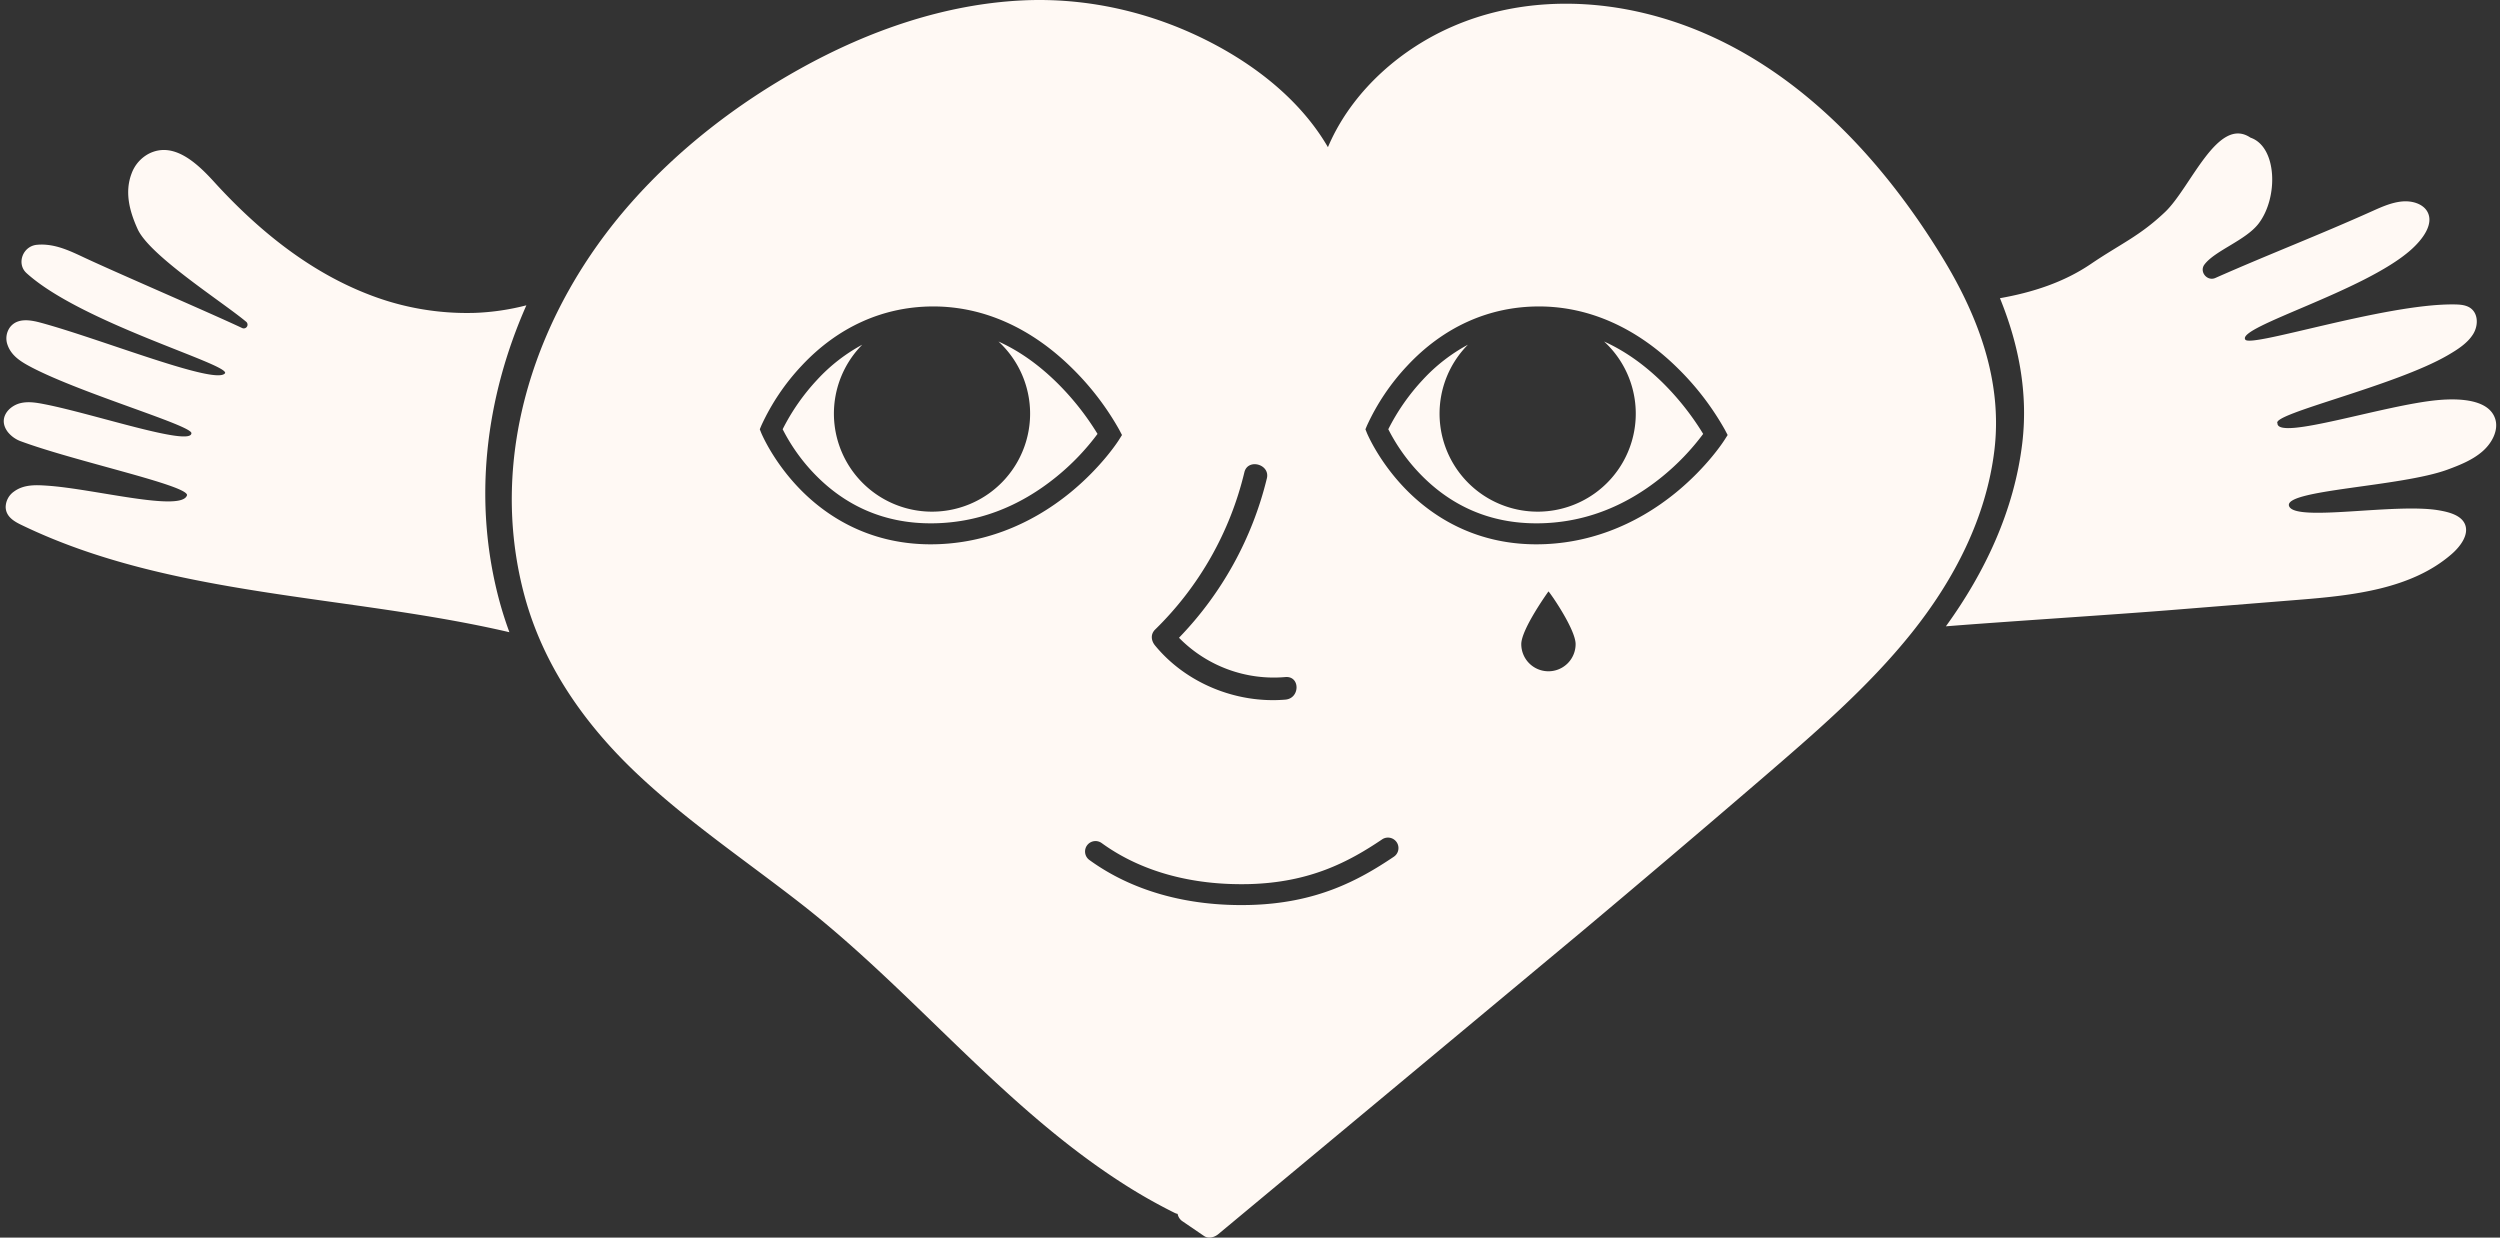
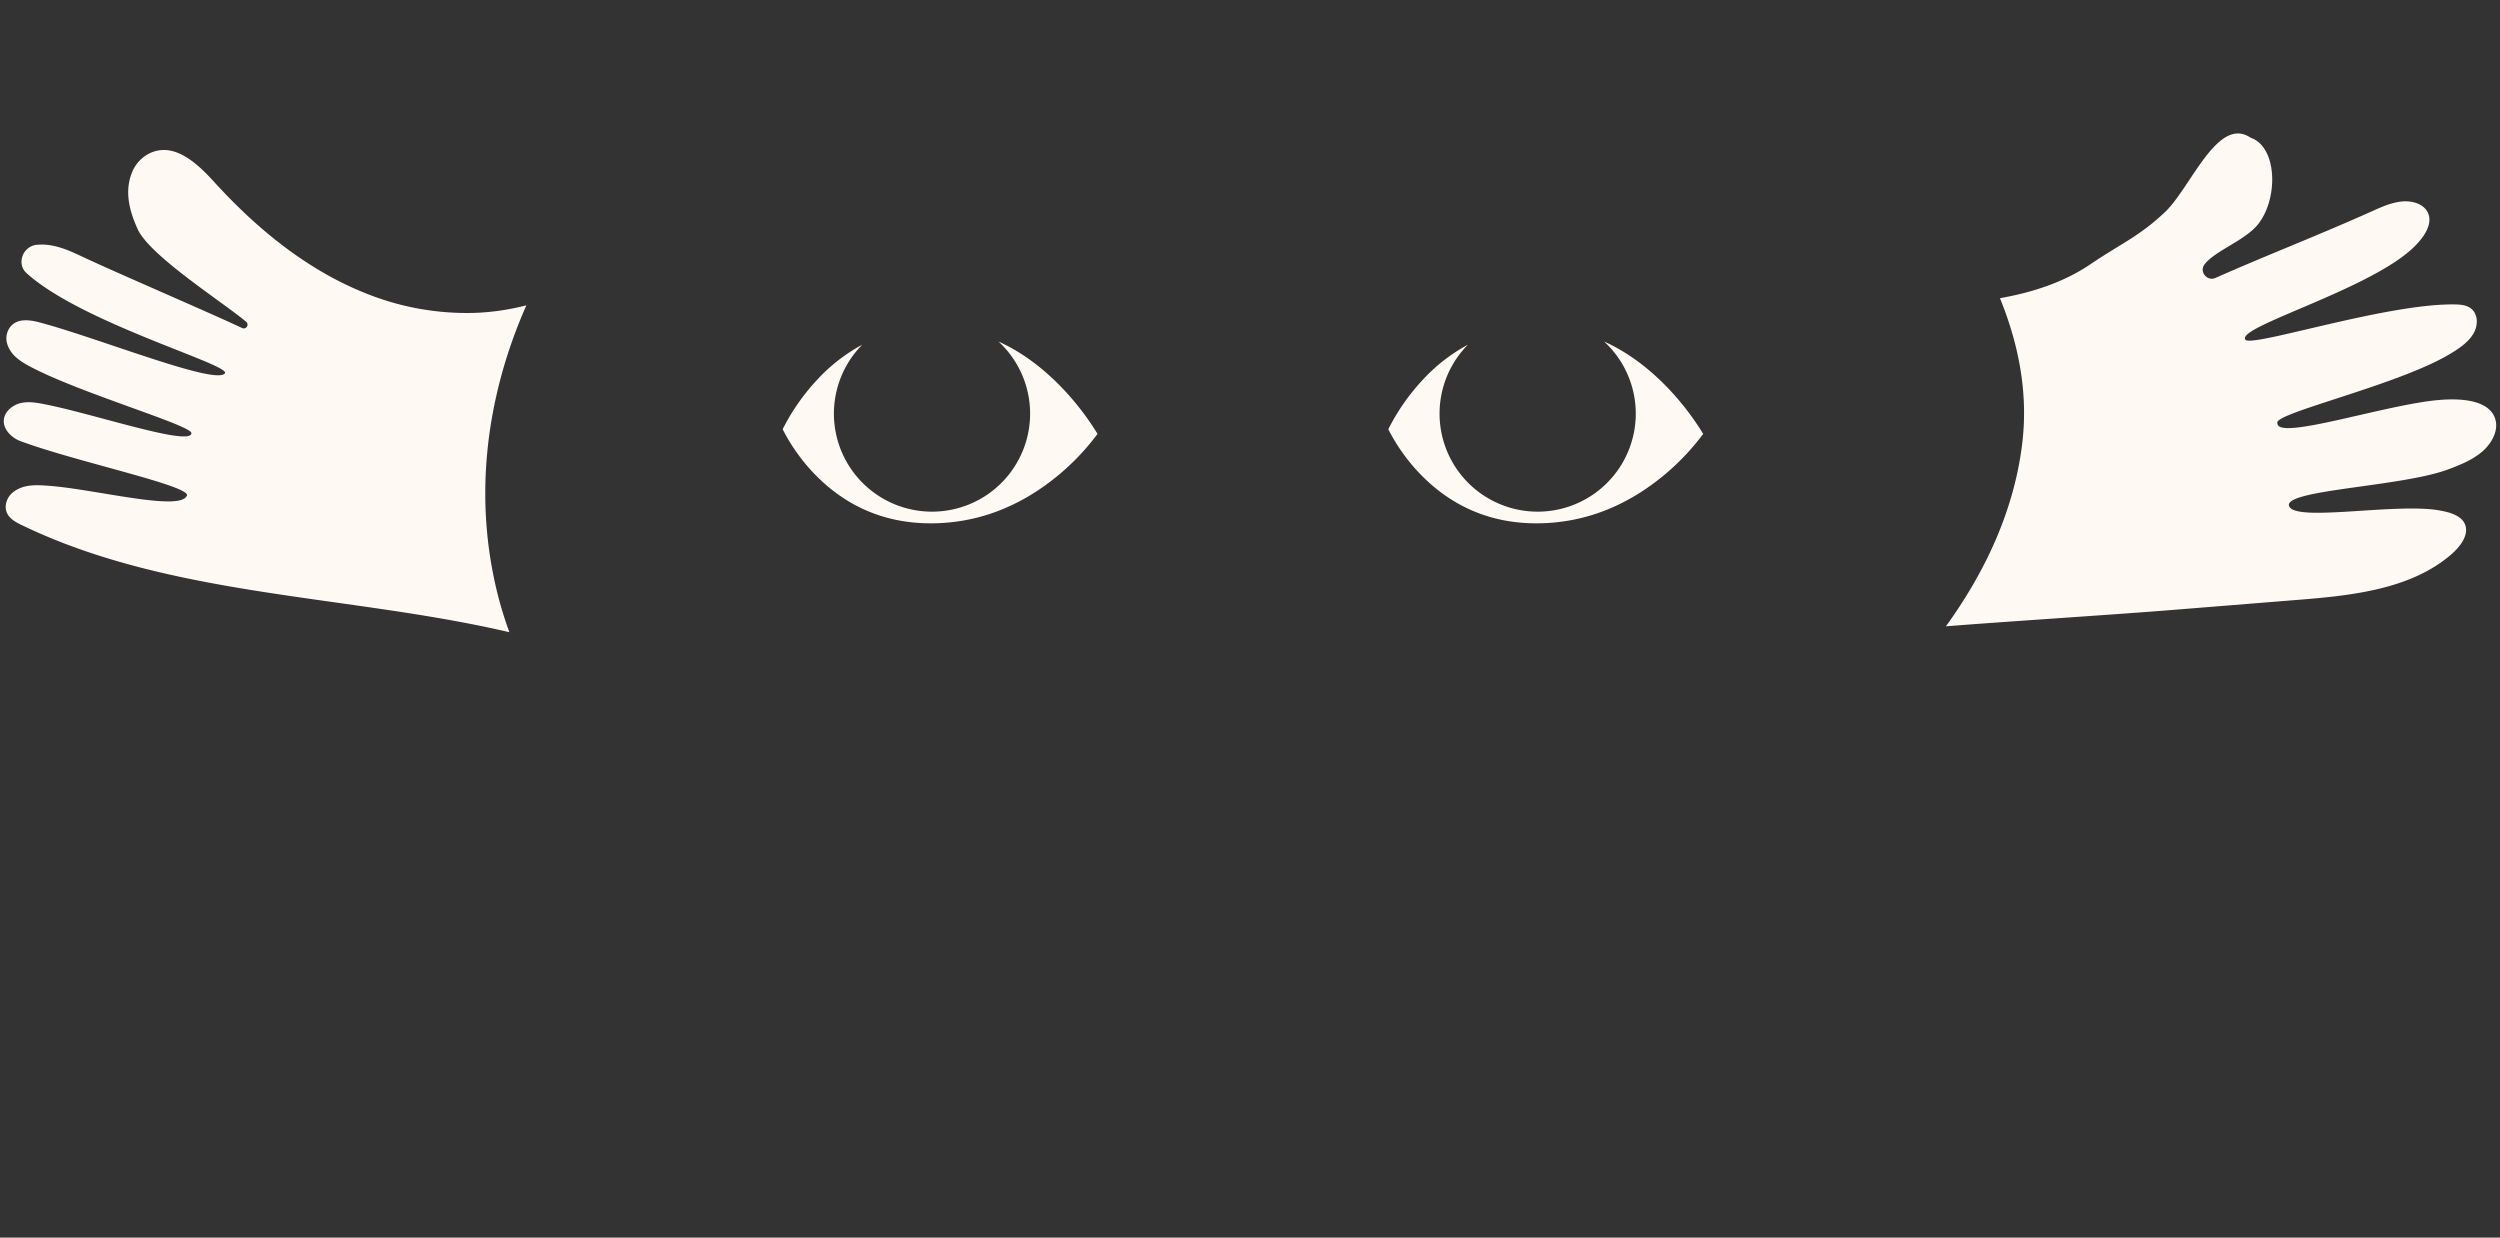
<svg xmlns="http://www.w3.org/2000/svg" width="503" height="249" fill="#FFF9F4" viewBox="0 0 503 249">
  <rect x="0" y="0" width="503" height="249" fill="#333333" stroke="none" />
  <g clip-path="url(#a)">
    <path d="M100.518 121.05c-5.466-20.192-2.861-40.95 5.389-59.622a48.4 48.4 0 0 1-10.375 1.523 54.331 54.331 0 0 1-21.27-3.67c-12.153-4.674-22.464-13.107-31.187-22.69-3.466-3.805-8.186-8.226-13.182-5.64a7.362 7.362 0 0 0-3.402 3.917c-1.482 3.855-.373 7.746 1.196 11.216 2.428 5.371 17.021 14.618 21.864 18.672a.755.755 0 0 1-.817 1.25c-6.733-3.168-25.346-11.151-31.94-14.255-2.36-1.108-4.771-2.249-7.395-2.493a9.796 9.796 0 0 0-2.013 0c-2.823.292-4.109 3.823-2.048 5.693 10.983 9.96 40.467 18.226 39.956 20.108-1.566 2.593-24.667-6.746-37.001-10.104-2.138-.584-4.759-1.063-6.267.868a3.808 3.808 0 0 0-.514 3.556c.807 2.336 2.932 3.534 4.987 4.607 10.237 5.295 31.96 11.585 32.014 13.156.042 2.783-19.613-3.855-29.403-5.782-1.64-.322-3.344-.643-4.99-.248-2.383.575-4.627 3.1-2.534 5.825a6.016 6.016 0 0 0 2.743 1.899c10.931 4.022 33.31 8.774 33.306 10.778-.965 3.496-18.719-1.262-28.078-1.892-2.312-.157-4.759-.29-6.752 1.186a3.885 3.885 0 0 0-1.663 3.122c.045 1.928 1.704 2.892 3.235 3.621 30.036 14.509 65.558 13.959 98.115 21.551a75.895 75.895 0 0 1-1.974-6.152Zm401.491-36.858c-1.286-3.755-6.903-4.096-11.385-3.704-10.835.948-32.448 8.238-32.4 4.675-1.225-1.896 23.648-7.502 34.281-13.696 1.964-1.144 3.977-2.423 5.103-4.263 1.125-1.841 1.003-4.392-.843-5.401-.945-.517-2.141-.55-3.286-.553-14.009-.051-41.055 8.884-41.743 7.043-1.563-2.548 23.953-9.706 33.306-17.992 2.386-2.11 4.73-5.224 3.344-7.71-.884-1.587-3.07-2.25-5.112-2.053-2.042.196-3.984 1.047-5.871 1.895-10.932 4.916-20.87 8.713-31.673 13.494-1.659.732-3.283-1.263-2.193-2.705 2.116-2.802 8.279-4.852 10.871-8.209 4.048-5.256 3.755-15.492-1.608-17.316-6.607-4.463-12.025 10.052-17.176 14.948-5.15 4.897-9.002 6.426-14.963 10.48-5.447 3.692-11.732 5.716-18.269 6.872 3.759 9.243 5.704 19.02 4.485 29.191-1.607 13.423-7.414 25.85-15.365 36.828 11.391-.916 33.563-2.333 44.916-3.242l26.182-2.104c10.758-.864 22.548-2.143 30.628-9.16 1.858-1.606 3.537-3.951 2.733-5.982-.74-1.841-3.161-2.493-5.318-2.856-8.861-1.497-28.937 2.429-30.094-.854-1.158-3.284 22.455-3.856 31.888-7.332 2.524-.928 5.093-1.966 7.073-3.71 1.981-1.745 3.254-4.36 2.489-6.584ZM212.663 77c-3.723-3.663-7.648-6.426-11.774-8.29a19.719 19.719 0 0 1-1.946 30.599 19.744 19.744 0 0 1-29.545-8.276 19.709 19.709 0 0 1 4.091-21.68 34.663 34.663 0 0 0-9.07 7.05 42.73 42.73 0 0 0-6.948 9.959 37.316 37.316 0 0 0 6.568 9.166c6.337 6.48 14.147 9.766 23.217 9.766 9.167 0 17.7-3.171 25.365-9.423a48.043 48.043 0 0 0 8.202-8.568A54.216 54.216 0 0 0 212.663 77Z" />
-     <path d="M390.94 52.014c-13.504-22.206-33.351-42.9-60.051-49.347C318.128-.414 304.502.048 292.41 5.266c-10.456 4.498-19.642 12.6-24.49 22.704-.261.54-.502 1.09-.74 1.642-5.106-8.787-13.427-15.636-22.507-20.513C232.841 2.74 219.44-.54 205.891.074c-15.905.736-31.271 6.162-44.974 13.795-12.662 7.05-24.317 16.064-33.837 26.807-19.214 21.67-29.175 51.083-21.523 79.291 3.743 13.789 11.932 25.564 22.365 35.475 10.263 9.747 22.118 17.712 33.284 26.425 22.912 17.879 40.937 41.354 65.793 56.936a108.989 108.989 0 0 0 9.325 5.221c.195.096.403.167.617.212a2.256 2.256 0 0 0 .997 1.5l4.314 2.943c.894.61 2.1.266 2.849-.354a74063.103 74063.103 0 0 0 72.867-60.656 3970.092 3970.092 0 0 0 36.11-30.656c10.774-9.288 21.68-18.592 30.544-29.673 8.588-10.734 15.022-23.193 16.655-36.795 1.646-13.8-3.193-26.785-10.337-38.53ZM232.407 126.67a65.558 65.558 0 0 0 17.961-31.646c.681-2.853 5.208-1.638 4.53 1.208a69.862 69.862 0 0 1-17.684 32.086 26.706 26.706 0 0 0 21.401 7.906c3.015-.253 2.986 4.293 0 4.54-9.916.832-20.018-3.345-26.211-10.882-.794-.963-.964-2.249.003-3.212Zm-45.151-17.153c-12.835 0-21.413-6.069-26.349-11.158-5.318-5.487-7.61-10.952-7.716-11.18l-.322-.81.338-.806a44.854 44.854 0 0 1 8.038-11.93c7.295-7.835 16.475-11.976 26.545-11.976s19.693 4.302 27.93 12.44a55.29 55.29 0 0 1 9.463 12.356l.562 1.073-.643 1.024c-.138.216-3.411 5.343-9.687 10.496-8.356 6.85-18.089 10.471-28.159 10.471Zm31.458 60.573a2.113 2.113 0 0 1 2.942-.466c7.806 5.674 18.027 8.526 29.58 8.257 12.304-.293 20.172-4.498 26.843-8.996a2.086 2.086 0 0 1 1.174-.36 2.11 2.11 0 0 1 2.026 1.489 2.101 2.101 0 0 1-.846 2.366c-7.202 4.852-15.709 9.388-29.101 9.703-12.472.292-23.593-2.837-32.152-9.057a2.105 2.105 0 0 1-.466-2.936ZM346.95 88.55c-.139.216-3.412 5.343-9.688 10.496-8.359 6.85-18.079 10.471-28.149 10.471-12.835 0-21.413-6.069-26.349-11.158-5.318-5.487-7.61-10.952-7.716-11.18l-.322-.81.338-.806a44.83 44.83 0 0 1 8.038-11.93c7.295-7.835 16.475-11.976 26.545-11.976s19.693 4.302 27.93 12.44a55.32 55.32 0 0 1 9.463 12.356l.562 1.073-.652 1.024Zm-29.937 41.05a5.462 5.462 0 0 1-5.466 5.461 5.462 5.462 0 0 1-5.466-5.461c0-3.017 5.466-10.602 5.466-10.602.161 0 5.466 7.585 5.466 10.602Z" />
    <path d="M322.744 68.71a19.714 19.714 0 0 1-1.946 30.6 19.754 19.754 0 0 1-22.073.517 19.727 19.727 0 0 1-7.472-8.793 19.709 19.709 0 0 1 4.091-21.68 34.68 34.68 0 0 0-9.07 7.048 42.76 42.76 0 0 0-6.948 9.96 37.32 37.32 0 0 0 6.569 9.166c6.337 6.48 14.147 9.766 23.217 9.766 9.166 0 17.7-3.171 25.365-9.423a48.113 48.113 0 0 0 8.202-8.568 54.203 54.203 0 0 0-8.16-10.316c-3.724-3.654-7.648-6.413-11.775-8.276Z" />
  </g>
  <defs>
    <clipPath id="a">
      <path d="M0 0h501.474v249H0z" transform="translate(.764)" />
    </clipPath>
  </defs>
</svg>